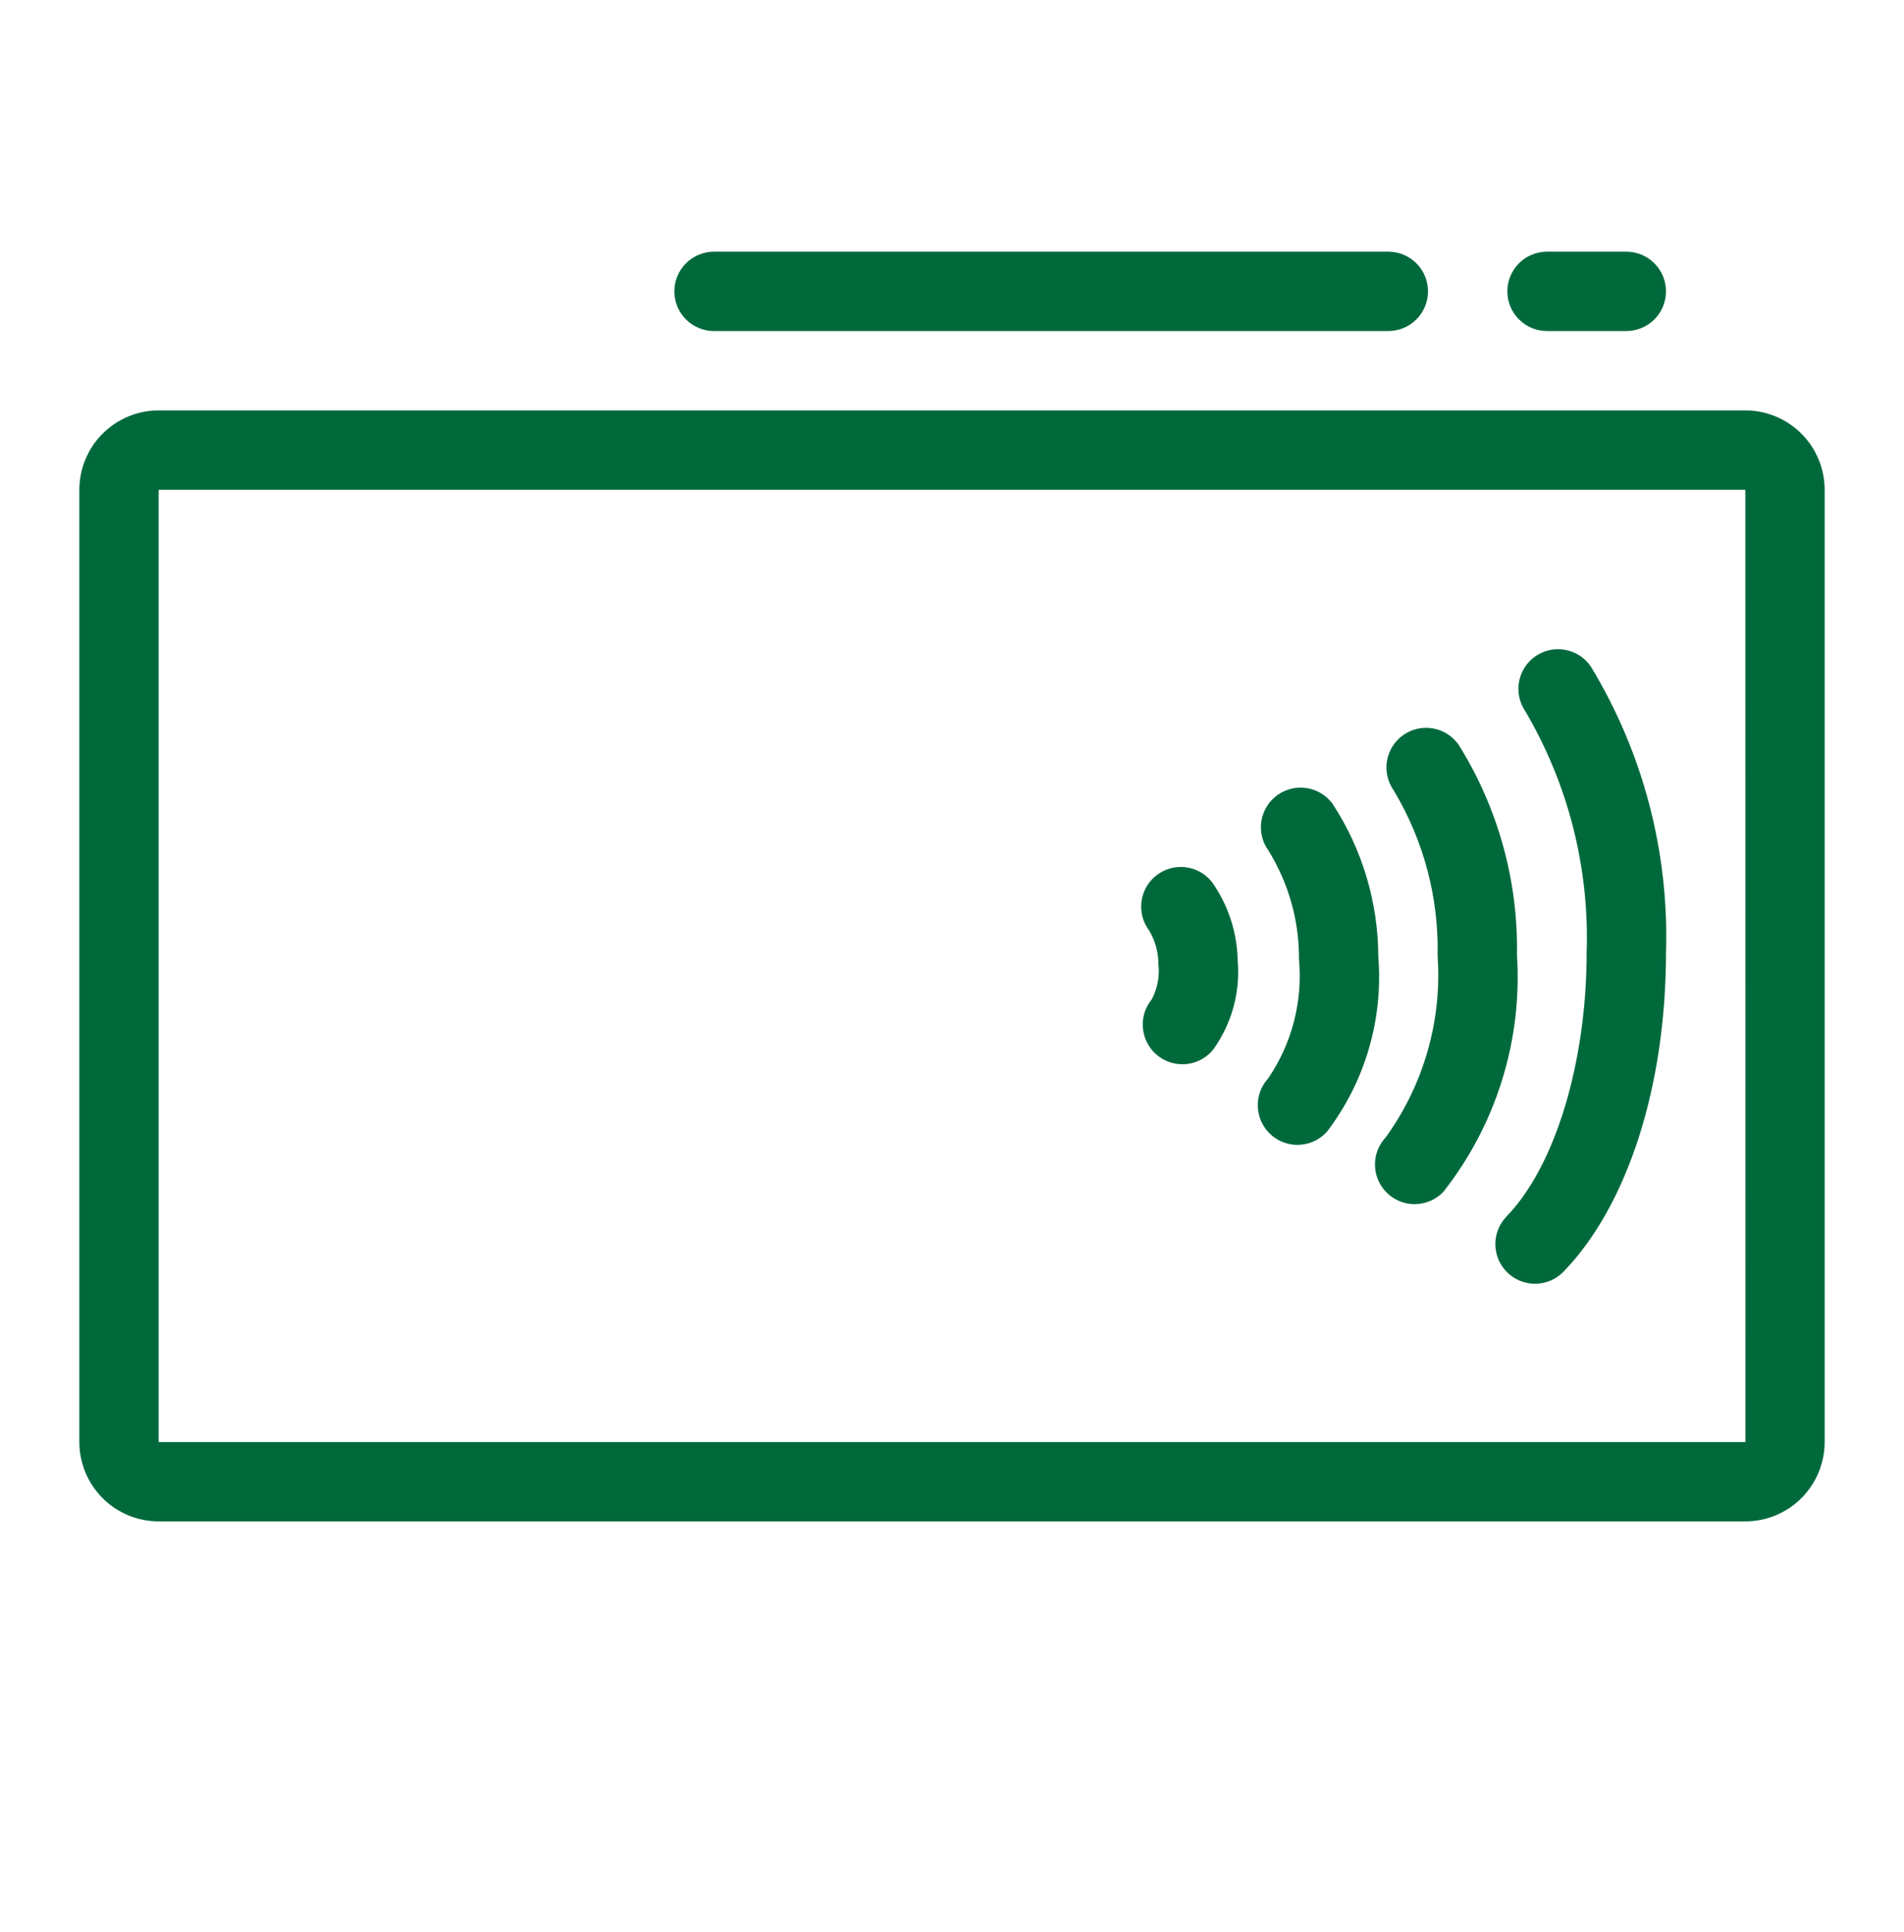
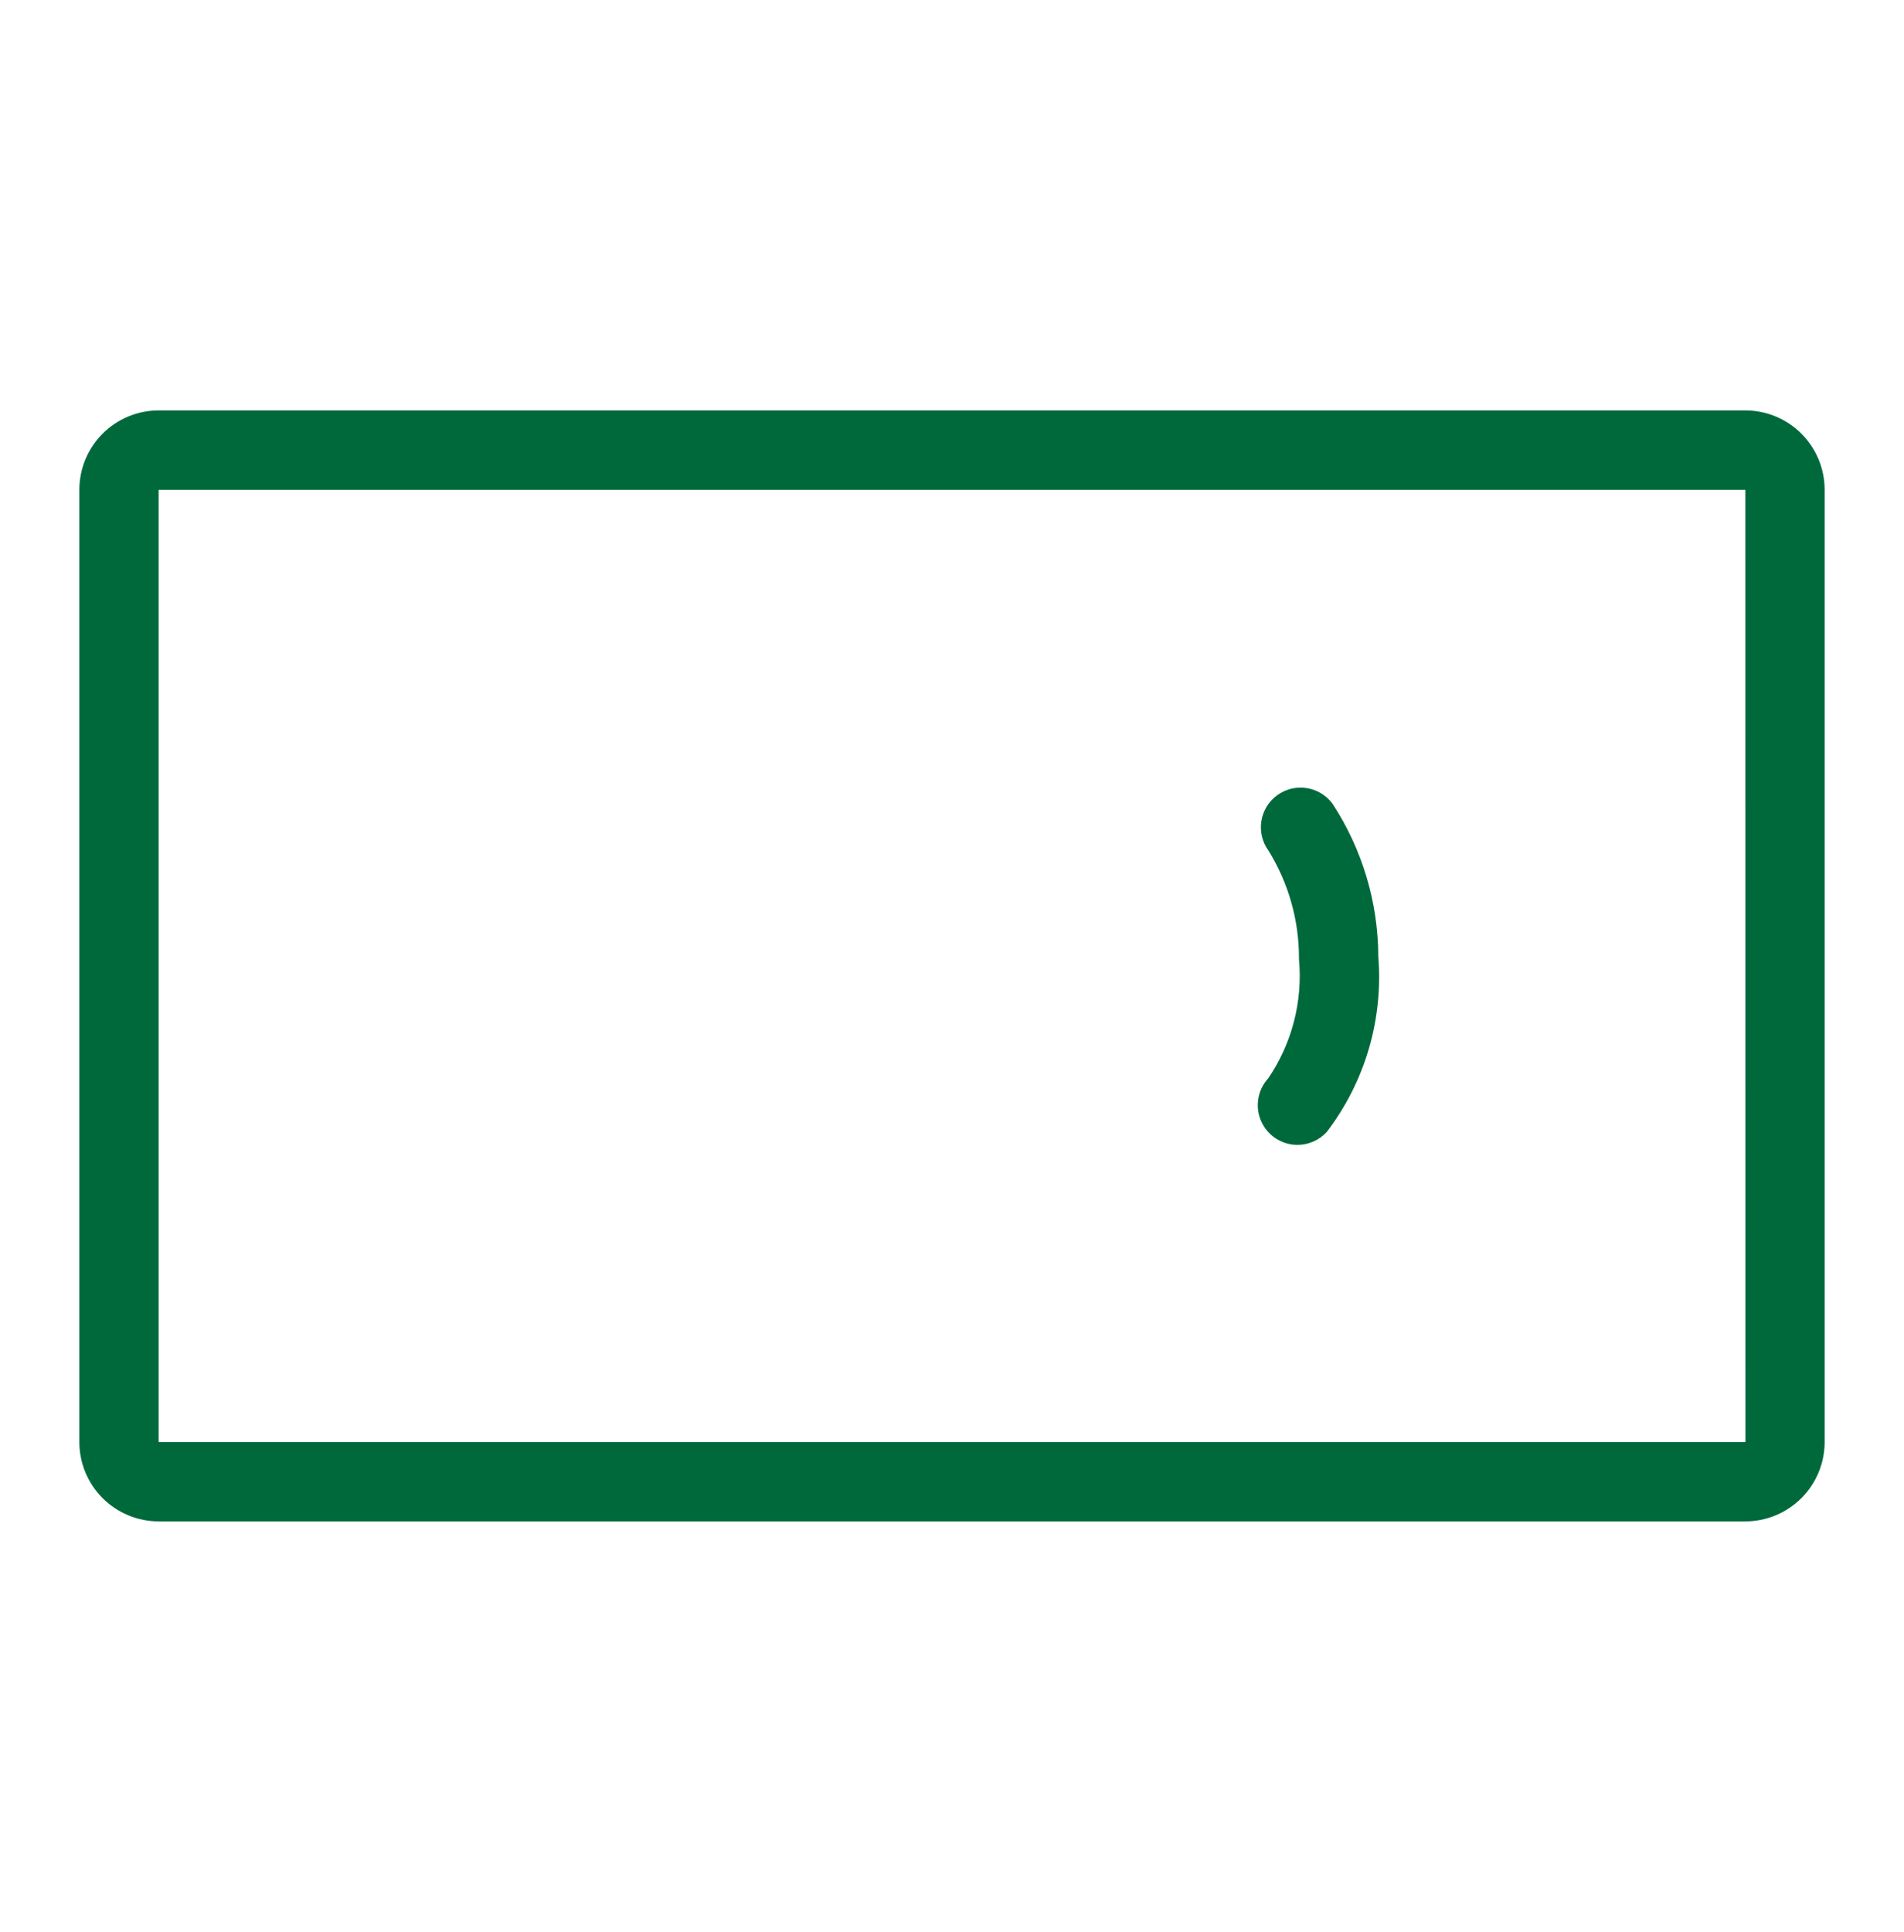
<svg xmlns="http://www.w3.org/2000/svg" width="70" height="71" viewBox="0 0 70 71" fill="none">
  <g clip-path="url(#clip0_530_809)">
    <path d="M64.167 55.917H5.833C5.06 55.916 4.319 55.609 3.772 55.062C3.225 54.515 2.918 53.774 2.917 53.001V18.001C2.918 17.227 3.225 16.486 3.772 15.939C4.319 15.392 5.06 15.085 5.833 15.084H64.167C64.94 15.085 65.681 15.392 66.228 15.939C66.775 16.486 67.082 17.227 67.083 18.001V53.001C67.082 53.774 66.775 54.515 66.228 55.062C65.681 55.609 64.94 55.916 64.167 55.917ZM5.833 18.001V53.001H64.17L64.167 18.001H5.833Z" fill="#00693C" />
-     <path d="M59.792 12.167H56.875C56.488 12.167 56.117 12.013 55.844 11.739C55.57 11.466 55.417 11.095 55.417 10.708C55.417 10.322 55.57 9.951 55.844 9.677C56.117 9.404 56.488 9.25 56.875 9.25H59.792C60.178 9.25 60.55 9.404 60.823 9.677C61.096 9.951 61.25 10.322 61.25 10.708C61.25 11.095 61.096 11.466 60.823 11.739C60.55 12.013 60.178 12.167 59.792 12.167ZM51.042 12.167H26.25C25.863 12.167 25.492 12.013 25.219 11.739C24.945 11.466 24.792 11.095 24.792 10.708C24.792 10.322 24.945 9.951 25.219 9.677C25.492 9.404 25.863 9.25 26.25 9.25H51.042C51.428 9.25 51.8 9.404 52.073 9.677C52.346 9.951 52.5 10.322 52.5 10.708C52.5 11.095 52.346 11.466 52.073 11.739C51.8 12.013 51.428 12.167 51.042 12.167Z" fill="#00693C" />
-     <path d="M56.435 47.183C56.149 47.183 55.868 47.098 55.63 46.94C55.391 46.782 55.204 46.557 55.092 46.294C54.98 46.03 54.949 45.739 55.001 45.458C55.053 45.176 55.188 44.916 55.387 44.71C57.177 42.862 58.333 39.049 58.333 34.998C58.435 31.893 57.654 28.823 56.08 26.144C55.971 25.986 55.895 25.808 55.855 25.621C55.815 25.433 55.813 25.239 55.848 25.051C55.883 24.862 55.955 24.682 56.06 24.521C56.164 24.361 56.3 24.222 56.458 24.114C56.616 24.006 56.795 23.93 56.982 23.89C57.17 23.851 57.364 23.849 57.552 23.885C57.741 23.921 57.92 23.993 58.081 24.098C58.241 24.203 58.379 24.339 58.487 24.498C60.404 27.657 61.364 31.305 61.25 34.998C61.25 39.914 59.842 44.303 57.483 46.738C57.347 46.879 57.184 46.991 57.004 47.067C56.824 47.144 56.631 47.183 56.435 47.183Z" fill="#00693C" />
-     <path d="M52.009 44.257C51.724 44.257 51.445 44.173 51.207 44.017C50.969 43.86 50.783 43.637 50.67 43.376C50.557 43.114 50.524 42.825 50.573 42.545C50.623 42.264 50.754 42.004 50.949 41.797C52.345 39.863 53.019 37.501 52.853 35.121C52.899 32.984 52.339 30.879 51.237 29.048C51.127 28.891 51.048 28.714 51.007 28.527C50.965 28.34 50.96 28.147 50.993 27.958C51.026 27.769 51.096 27.589 51.198 27.427C51.301 27.265 51.435 27.125 51.591 27.015C51.748 26.905 51.925 26.827 52.112 26.785C52.299 26.743 52.492 26.739 52.681 26.772C52.87 26.805 53.05 26.874 53.212 26.977C53.373 27.08 53.513 27.213 53.624 27.37C55.07 29.679 55.816 32.359 55.77 35.083C55.975 38.222 55.013 41.327 53.068 43.8C52.932 43.944 52.768 44.059 52.586 44.138C52.404 44.217 52.207 44.257 52.009 44.257Z" fill="#00693C" />
    <path d="M47.701 42.078C47.418 42.078 47.141 41.996 46.904 41.841C46.667 41.687 46.48 41.467 46.366 41.208C46.252 40.95 46.215 40.663 46.261 40.384C46.306 40.105 46.432 39.846 46.623 39.637C47.499 38.351 47.9 36.799 47.756 35.249C47.765 33.841 47.376 32.459 46.634 31.262C46.407 30.949 46.314 30.559 46.374 30.178C46.435 29.796 46.644 29.454 46.956 29.227C47.269 29 47.658 28.905 48.04 28.965C48.422 29.024 48.764 29.233 48.992 29.544C50.084 31.214 50.668 33.165 50.673 35.16C50.859 37.468 50.184 39.763 48.779 41.602C48.642 41.752 48.475 41.872 48.29 41.954C48.104 42.035 47.904 42.078 47.701 42.078Z" fill="#00693C" />
-     <path d="M43.469 39.115C43.193 39.115 42.923 39.037 42.69 38.889C42.457 38.741 42.27 38.53 42.153 38.281C42.035 38.031 41.99 37.753 42.023 37.479C42.057 37.205 42.168 36.946 42.343 36.733C42.553 36.336 42.639 35.884 42.589 35.438C42.589 35.002 42.471 34.575 42.249 34.2C42.133 34.047 42.049 33.873 42.001 33.688C41.953 33.503 41.942 33.31 41.968 33.12C41.995 32.93 42.058 32.748 42.155 32.583C42.252 32.418 42.381 32.273 42.534 32.158C42.687 32.042 42.861 31.958 43.046 31.91C43.231 31.862 43.424 31.851 43.614 31.877C43.997 31.931 44.343 32.134 44.576 32.443C45.161 33.283 45.484 34.278 45.503 35.302C45.605 36.468 45.284 37.633 44.599 38.581C44.462 38.749 44.29 38.883 44.094 38.976C43.899 39.068 43.685 39.116 43.469 39.115Z" fill="#00693C" />
  </g>
  <defs>
    <clipPath id="clip0_530_809">
      <rect width="70" height="70" fill="white" transform="translate(0 0.5)" />
    </clipPath>
  </defs>
</svg>